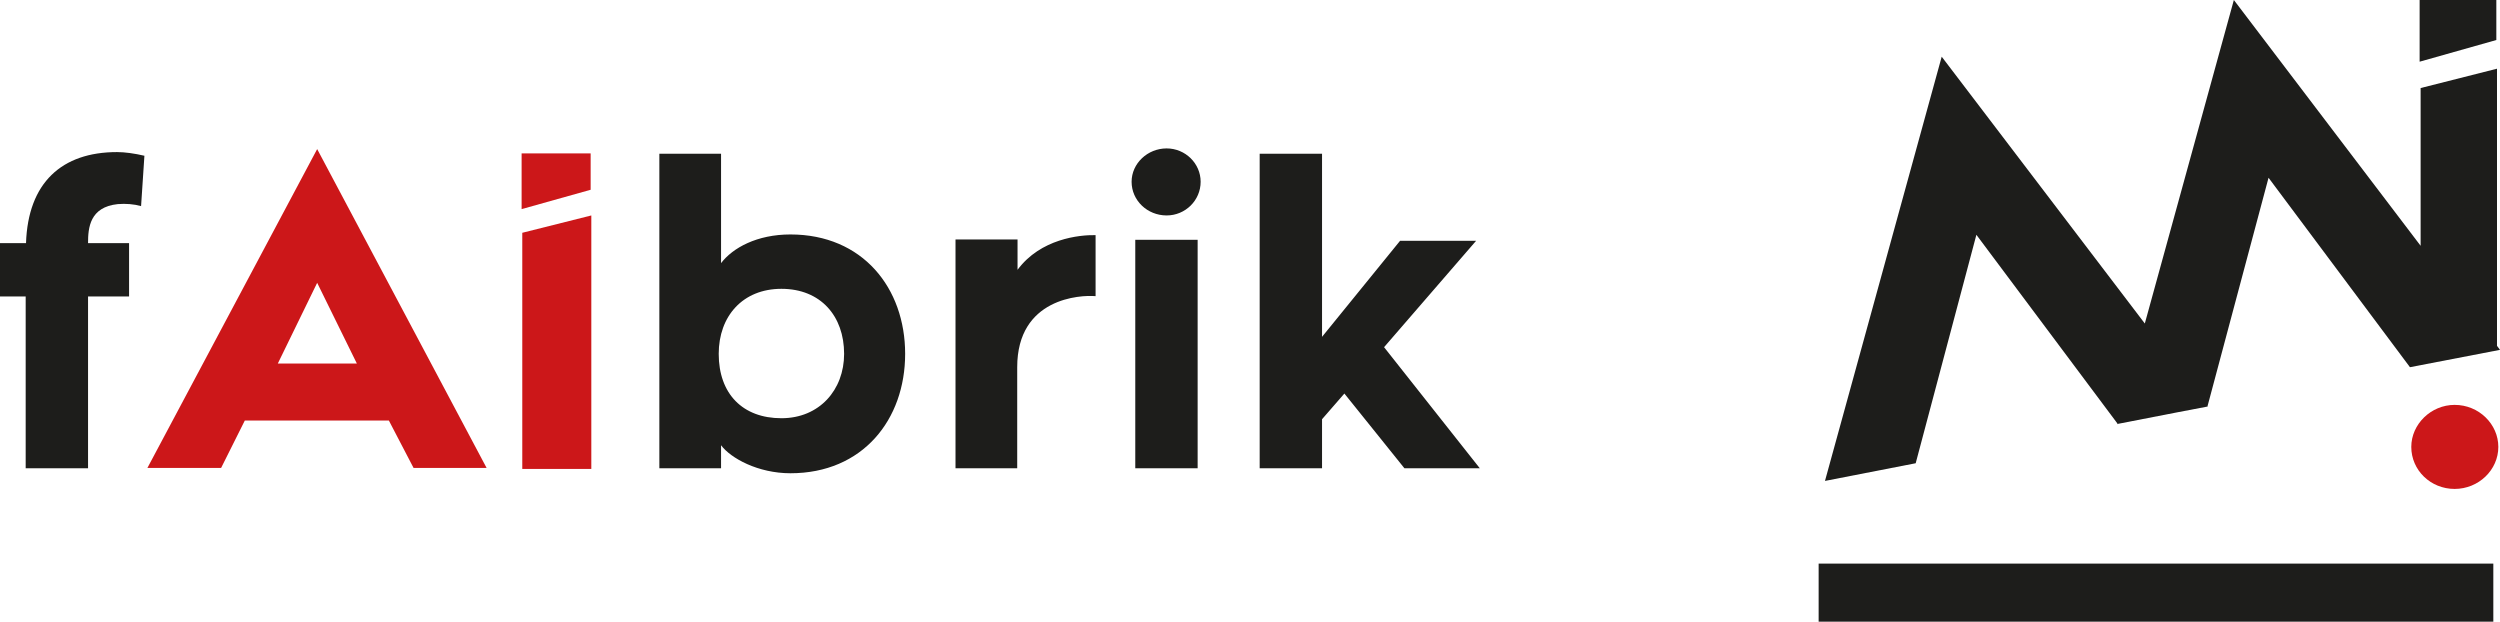
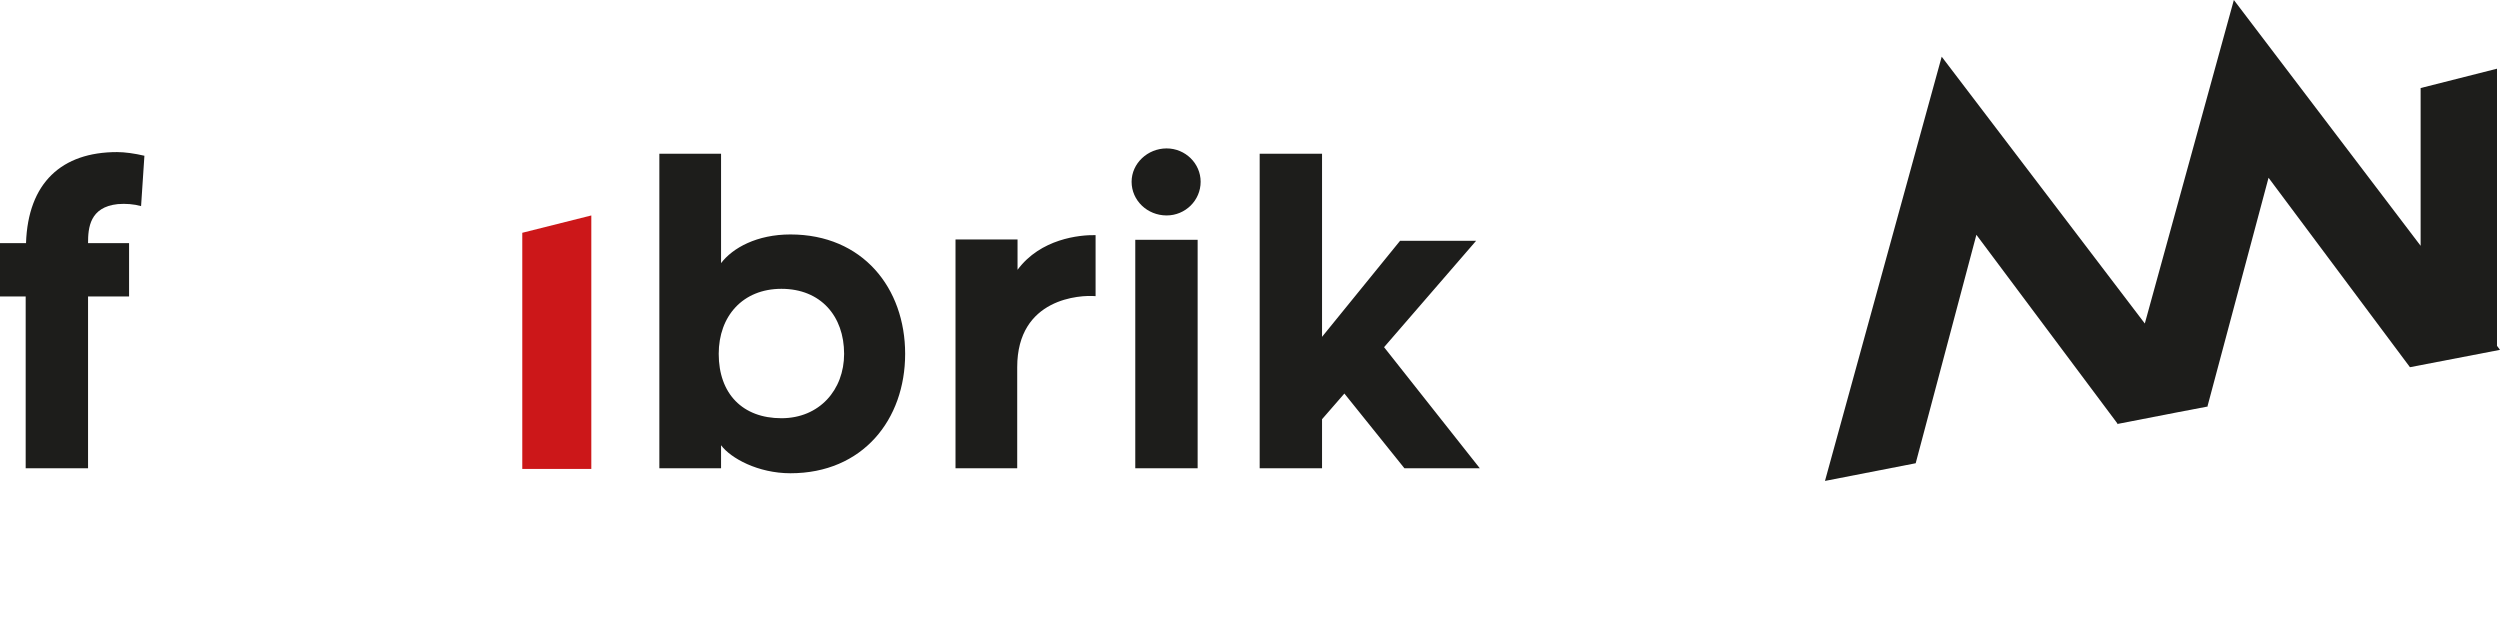
<svg xmlns="http://www.w3.org/2000/svg" id="Calque_1" x="0px" y="0px" viewBox="0 0 749.6 186.4" style="enable-background:new 0 0 749.6 186.4;" xml:space="preserve">
  <style type="text/css">	.st0{fill:#1D1D1B;}	.st1{fill:#CC1719;}</style>
  <g>
    <path class="st0" d="M377.7,46.1v94.3h18.7v-14.7l6.7-7.7l18,22.4h22.6L415,104.1l27.6-31.9h-22.8L396.4,101V46.1H377.7z   M340.4,140.4h18.7V71.9h-18.7V140.4z M360,54.5c0-5.5-4.6-10-10.2-10c-5.7,0-10.5,4.5-10.5,10c0,5.6,4.7,10.1,10.5,10.1  C355.4,64.6,360,60.1,360,54.5 M328.5,88.8V70.5c-4.9-0.1-16.5,1.1-23.4,10.4v-9.1h-18.6v68.6H305v-30.3  C305,89.3,324,88.4,328.5,88.8 M215.5,106.1c0-11.3,7.2-19.5,18.8-19.5c11.8,0,18.8,8.2,18.8,19.5c0,10.8-7.4,19.3-18.8,19.3  C222.7,125.4,215.5,118.1,215.5,106.1 M216.2,140.4v-6.9c2.9,3.9,11.1,8.4,20.8,8.4c21.7,0,34.4-16.1,34.4-35.8  c0-19.7-12.7-35.8-34.4-35.8c-10,0-17.3,4-20.8,8.6V46.1h-18.5v94.3H216.2z" />
    <path class="st0" d="M26.4,88.9h12.3v-16H26.4c0-4.6,0.5-10.8,8.9-11.7c2.4-0.2,4.9,0,7,0.6l1-15.1c-3-0.7-5.9-1.1-8.2-1.1  c-16.6,0-26.7,9.2-27.3,27.3H0v16h7.7v51.5h18.7V88.9z" />
-     <polyline class="st1" points="177.1,56.9 177.1,46 156.4,46 156.4,62.7  " />
    <polyline class="st1" points="156.6,69.8 156.6,140.6 177.3,140.6 177.3,64.6  " />
-     <path class="st1" d="M95.1,84.8L107,109H83.3L95.1,84.8z M44.2,140.3h22.1l7.1-14.2h43.2l7.4,14.2h21.9L95.1,44.7L44.2,140.3z" />
  </g>
  <g>
-     <rect x="545.3" y="169" class="st0" width="202.3" height="17.4" />
    <g>
-       <polygon class="st0" points="748.5,0 725.5,0 725.5,18.5 748.5,12   " />
      <polygon class="st0" points="748.7,103.7 748.7,20.6 725.8,26.4 725.8,73.7 669.8,0 643.1,97 582.2,17 547.2,144.2 574.4,138.9    592.6,70.4 634.9,127 634.8,127.2 635,127.1 635,127.1 653,123.6 661.9,121.9 661.9,121.9 662,121.9 661.9,121.8 680.2,53.3    722.6,110.1 749.6,104.9   " />
    </g>
-     <path class="st1" d="M749.1,134c0-6.8-5.8-12.6-13.1-12.6c-7.1,0-13,5.8-13,12.6c0,7,5.8,12.6,13,12.6  C743.2,146.6,749.1,140.9,749.1,134" />
  </g>
</svg>